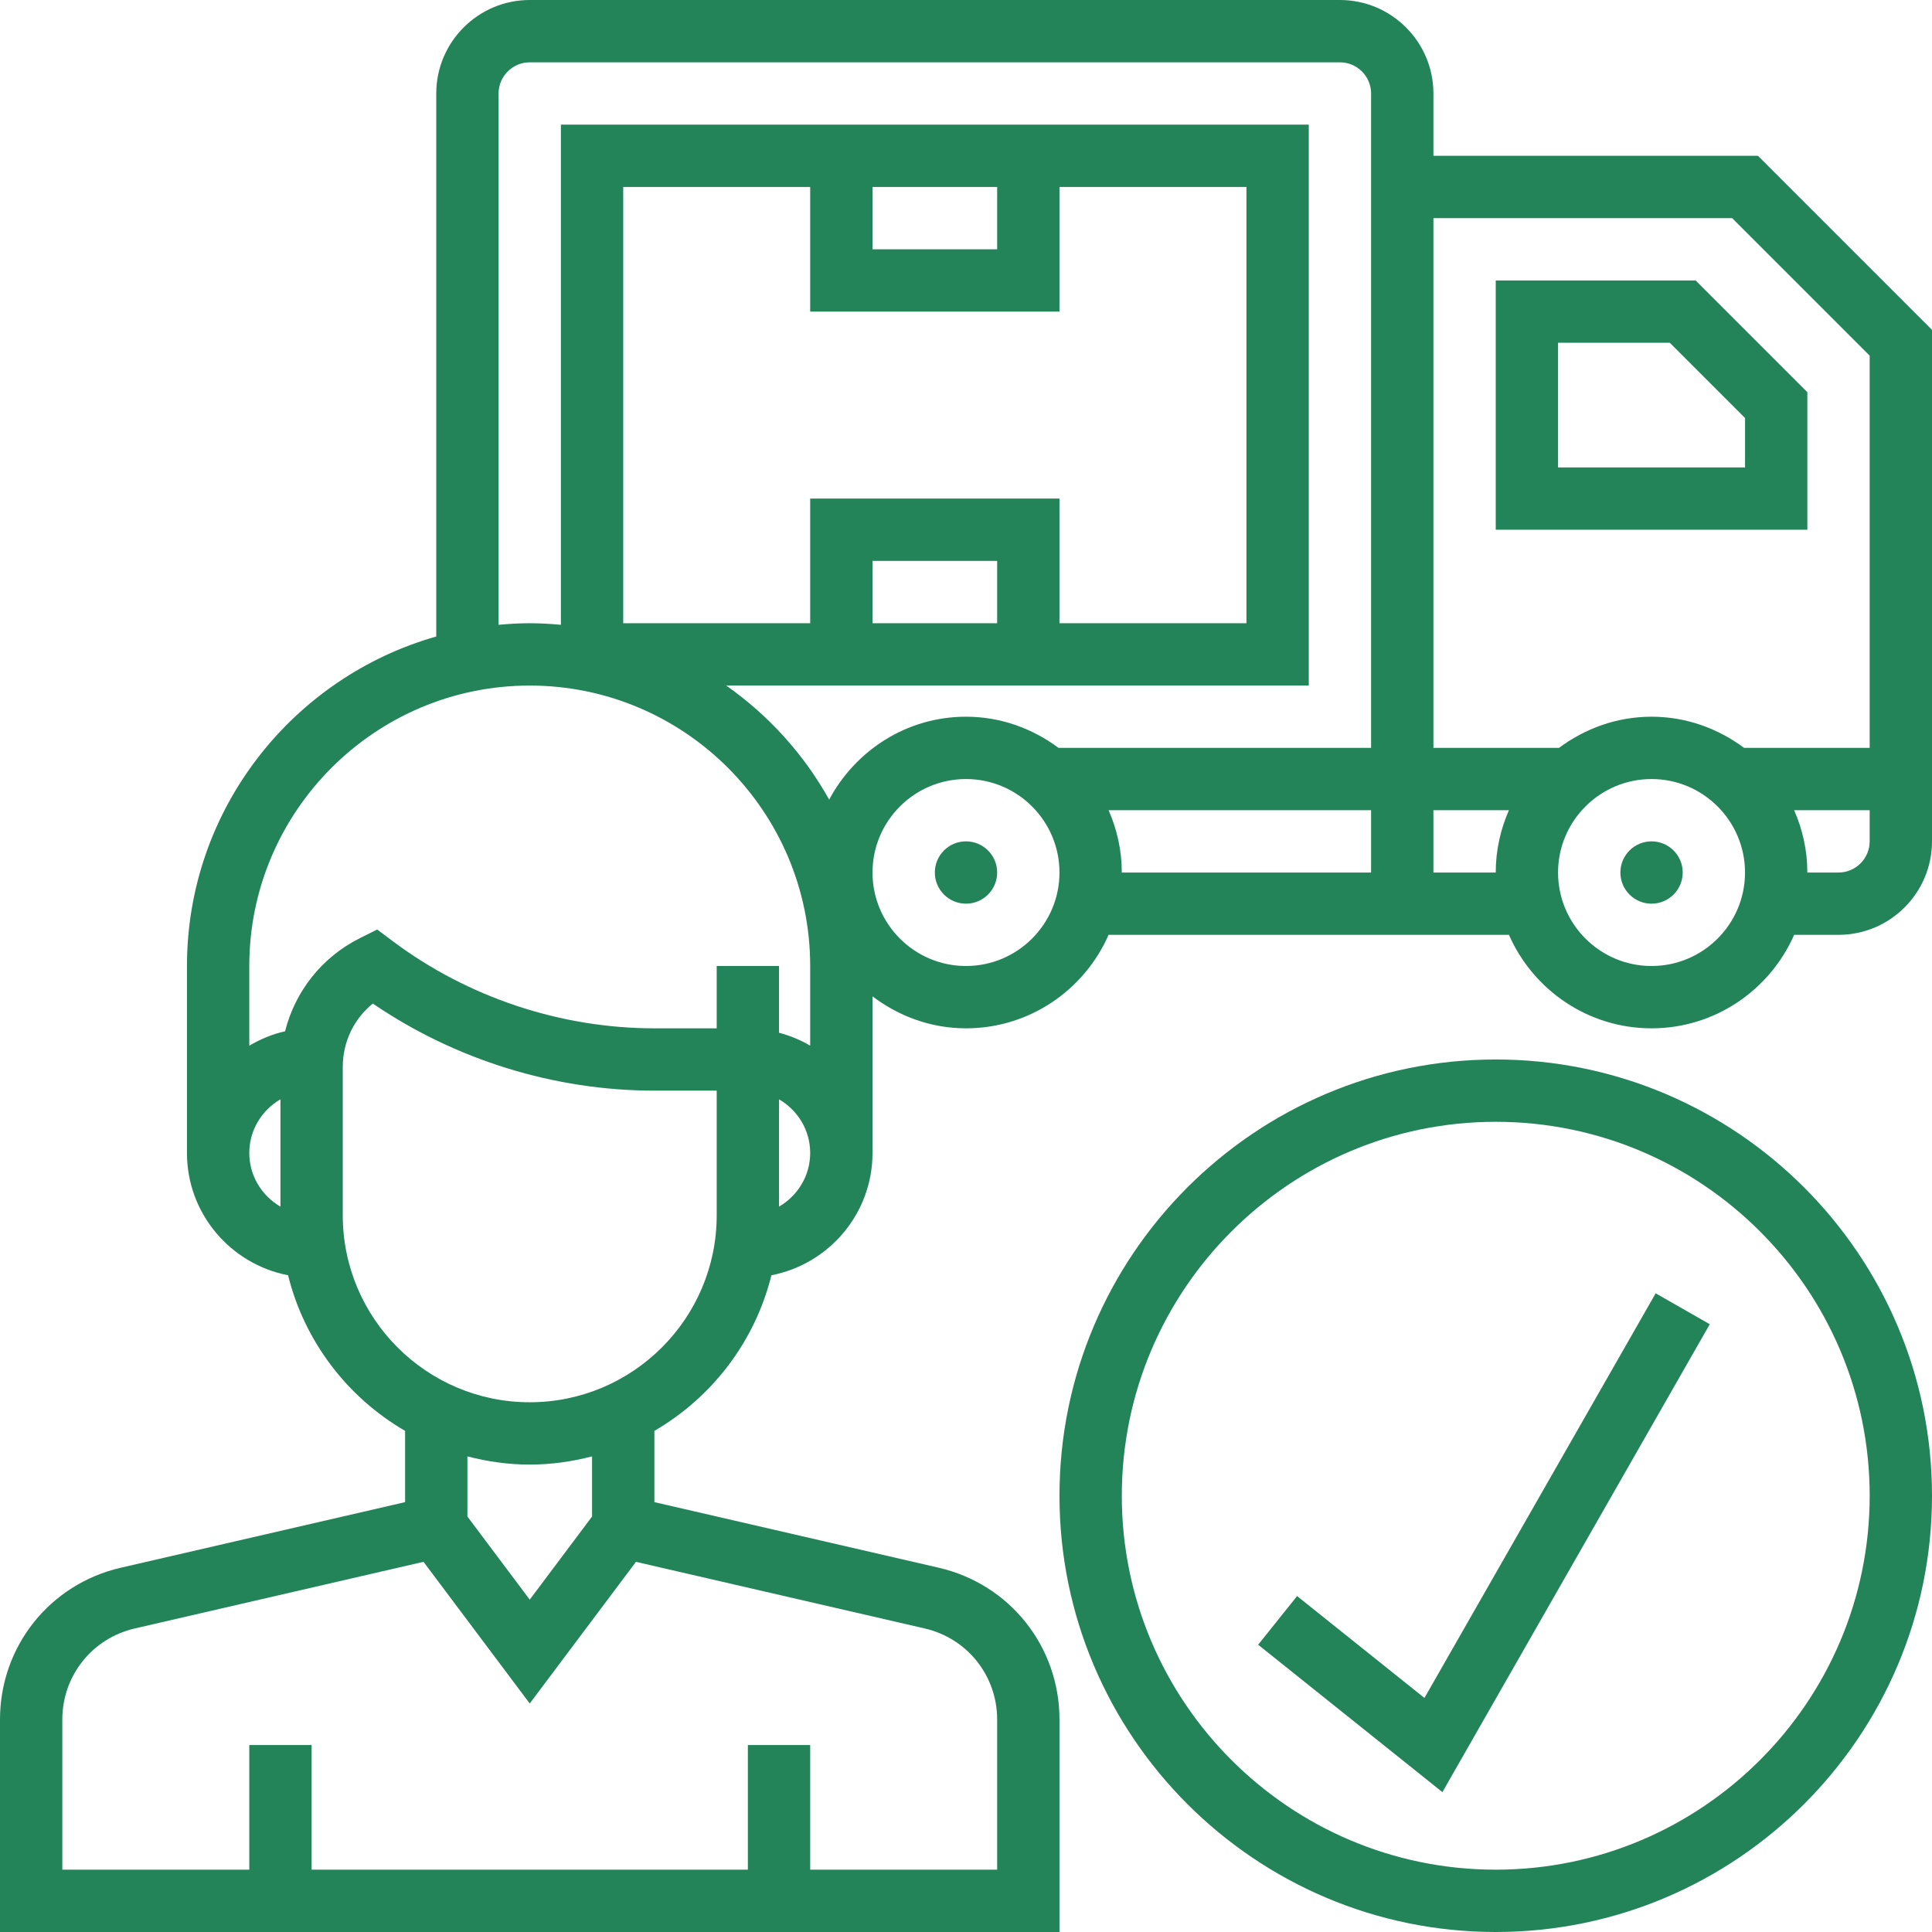
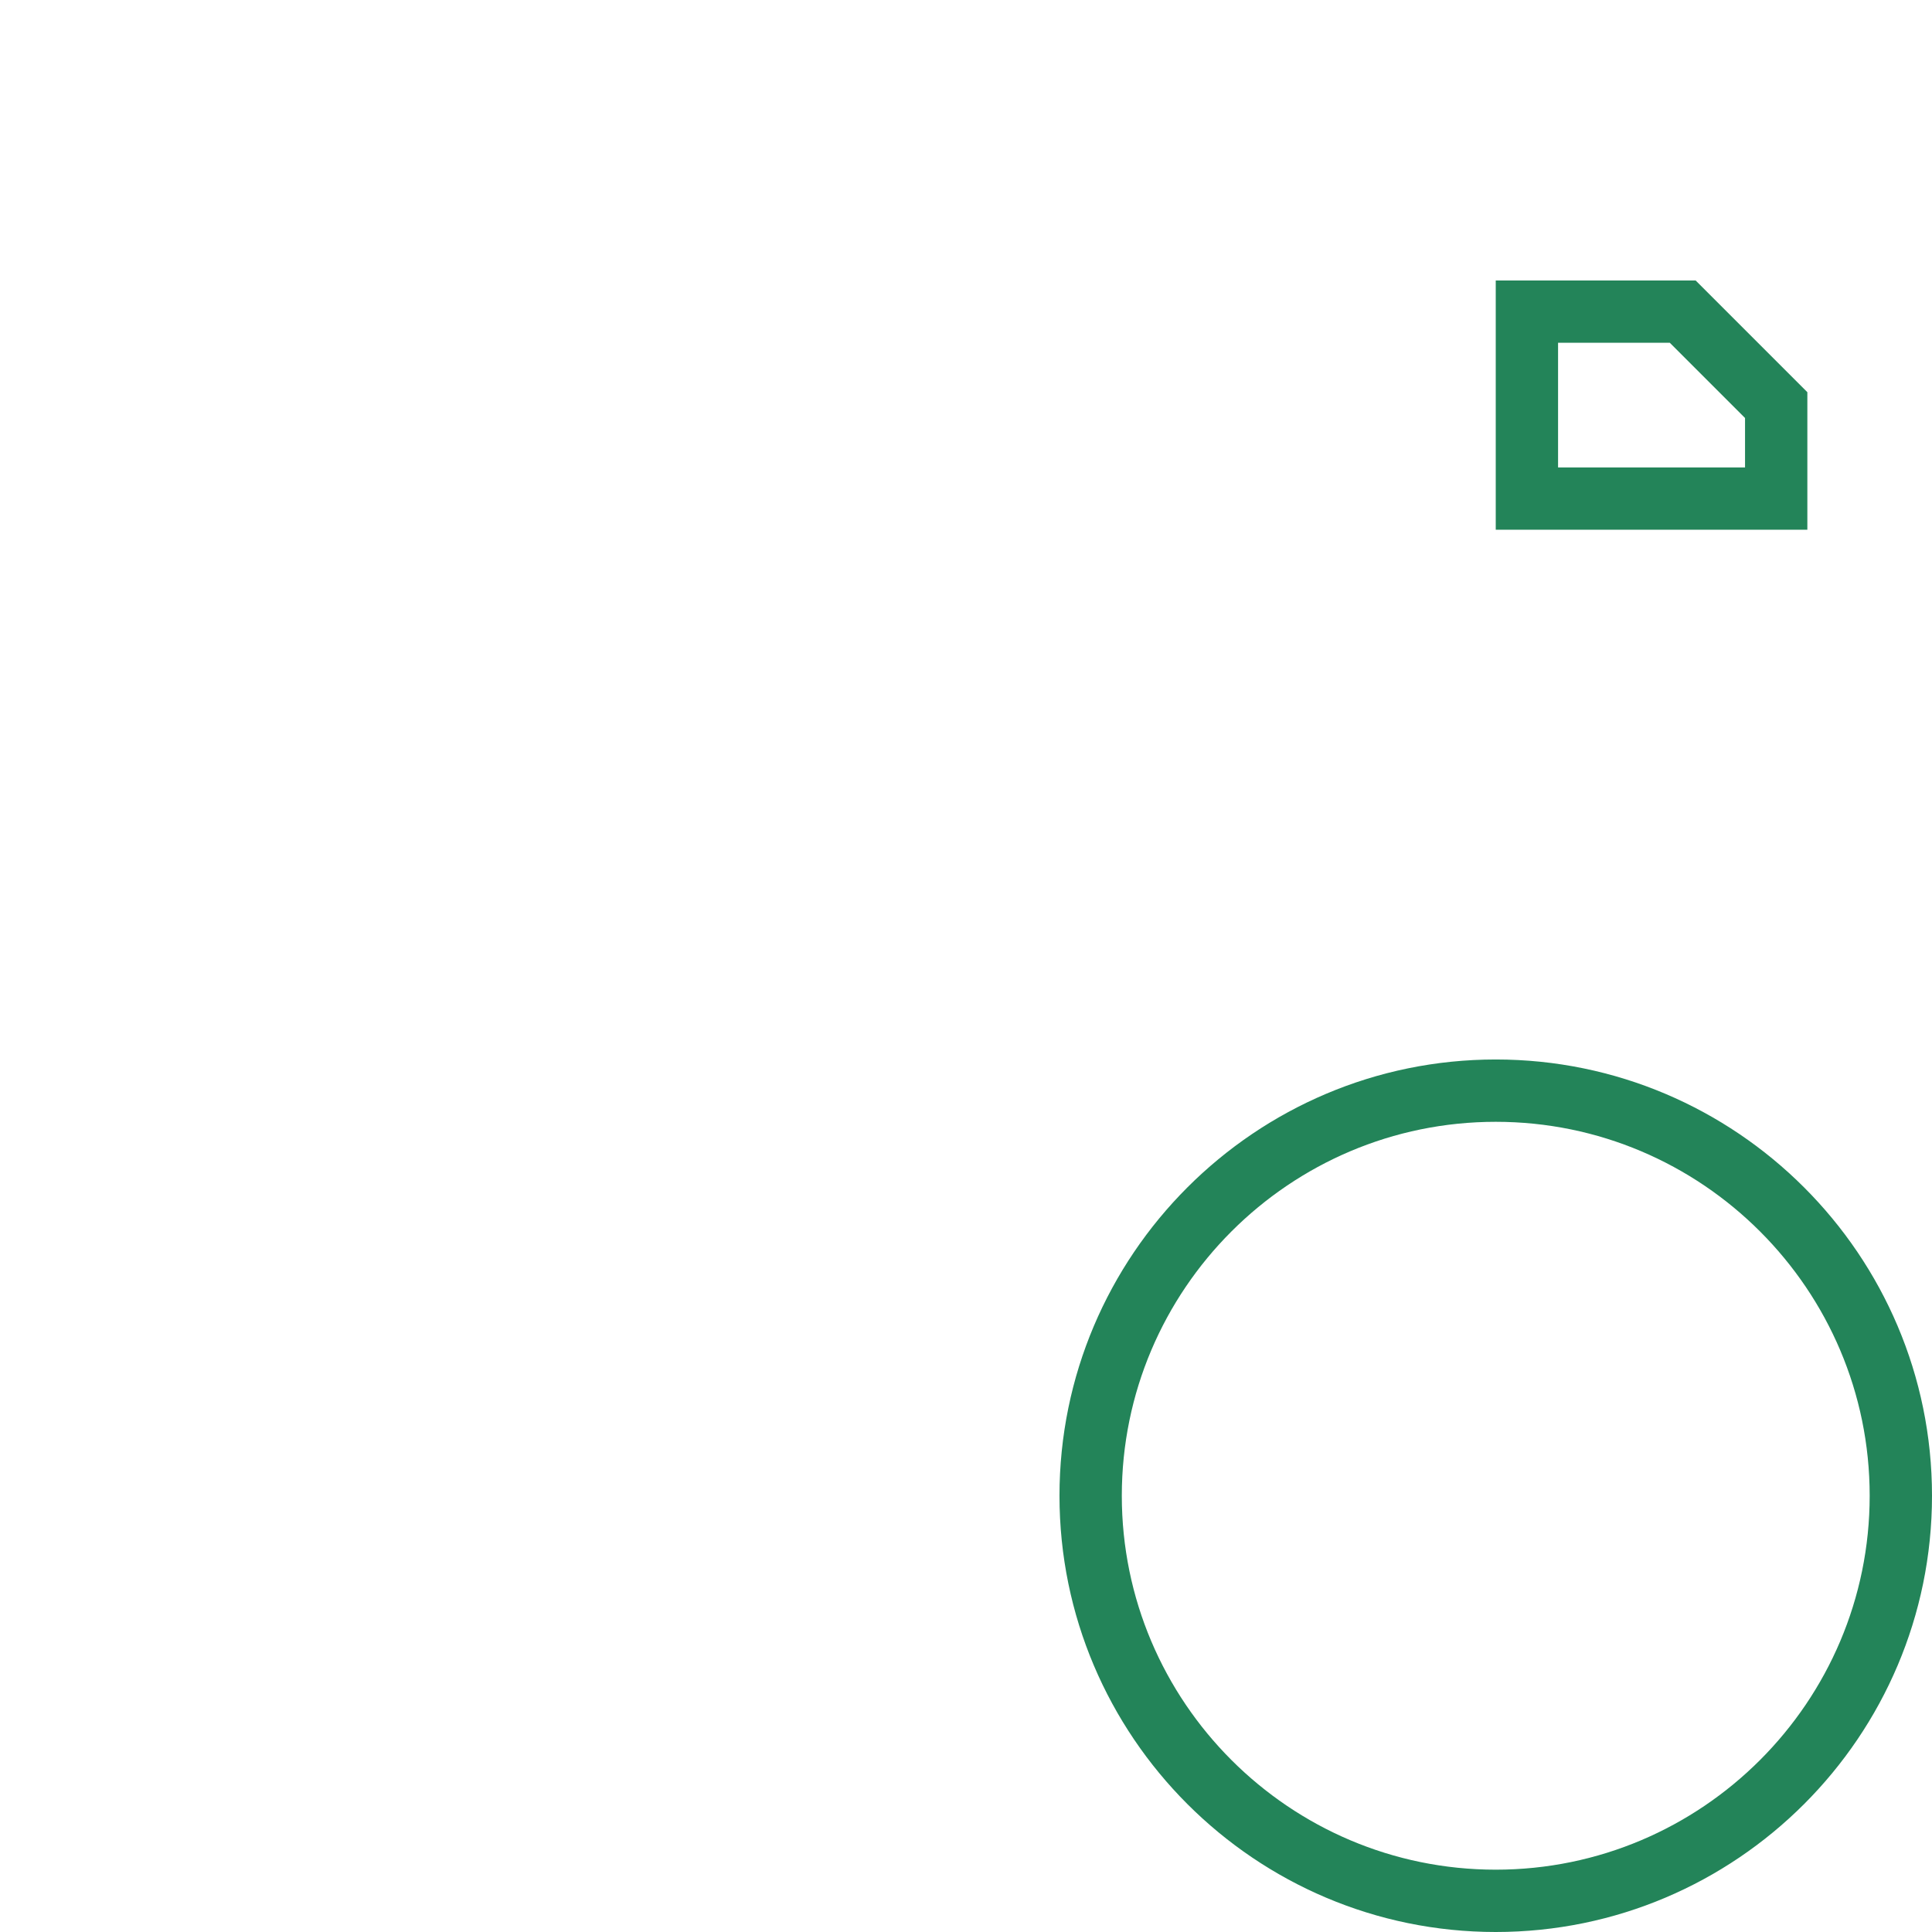
<svg xmlns="http://www.w3.org/2000/svg" height="496pt" fill="#238459" viewBox="0 0 496 496" width="496pt">
-   <path d="m451.312 40h-83.312v-16c0-13.23-10.77-24-24-24h-208c-13.23 0-24 10.77-24 24v139.406c-36.879 10.488-64 44.402-64 84.594v48c0 15.574 11.191 28.543 25.953 31.391 4.223 17.023 15.246 31.363 30.047 39.953v18.297l-72.992 16.84c-18.254 4.207-31.008 20.238-31.008 38.977v54.543h272v-54.543c0-18.738-12.754-34.77-31-38.977l-73-16.84v-18.297c14.801-8.59 25.824-22.93 30.047-39.953 14.762-2.848 25.953-15.816 25.953-31.391v-40.207c6.703 5.078 14.961 8.207 24 8.207 16.359 0 30.414-9.895 36.609-24h102.781c6.195 14.105 20.25 24 36.609 24s30.414-9.895 36.609-24h11.391c13.23 0 24-10.77 24-24v-131.312zm-6.625 16 35.312 35.312v100.688h-32.246c-6.664-4.961-14.832-8-23.754-8s-17.09 3.039-23.754 8h-32.246v-136zm-316.688-32c0-4.406 3.594-8 8-8h208c4.406 0 8 3.594 8 8v168h-80.246c-6.664-4.961-14.832-8-23.754-8-15.258 0-28.383 8.688-35.129 21.281-6.496-11.648-15.566-21.648-26.43-29.281h149.559v-144h-192v128.406c-2.641-.238-5.297-.406-8-.406s-5.359.168-8 .406zm96 24h32v16h-32zm48 32v-32h48v112h-48v-32h-64v32h-48v-112h48v32zm-16 80h-32v-16h32zm-192 136c0-5.895 3.238-11 8-13.777v27.555c-4.762-2.777-8-7.883-8-13.777zm173.398 122.07c10.953 2.531 18.602 12.145 18.602 23.387v38.543h-48v-32h-16v32h-112v-32h-16v32h-48v-38.543c0-11.242 7.648-20.855 18.609-23.387l74.117-17.109 27.273 36.375 27.273-36.367zm-85.398-28.734-16 21.336-16-21.336v-15.441c5.129 1.328 10.465 2.105 16 2.105s10.871-.777 16-2.105zm32-77.336c0 26.473-21.527 48-48 48s-48-21.527-48-48v-38.113c0-6.422 2.871-12.328 7.719-16.246 21.168 14.457 46.625 22.359 72.281 22.359h16zm0-48h-16c-24.07 0-47.938-7.961-67.199-22.398l-3.961-2.969-4.426 2.207c-9.789 4.895-16.637 13.656-19.23 23.922-3.297.727-6.352 2.039-9.184 3.688v-20.449c0-39.695 32.305-72 72-72s72 32.305 72 72v20.449c-2.48-1.449-5.152-2.578-8-3.312v-17.137h-16zm16 45.777v-27.555c4.762 2.777 8 7.883 8 13.777s-3.238 11-8 13.777zm48-61.777c-13.23 0-24-10.77-24-24s10.77-24 24-24 24 10.77 24 24-10.77 24-24 24zm36.609-40h67.391v16h-64c0-5.695-1.23-11.09-3.391-16zm83.391 16v-16h19.391c-2.16 4.91-3.391 10.305-3.391 16zm56 24c-13.23 0-24-10.77-24-24s10.77-24 24-24 24 10.77 24 24-10.77 24-24 24zm48-24h-8c0-5.695-1.23-11.09-3.391-16h19.391v8c0 4.406-3.594 8-8 8zm0 0" />
-   <path d="m432 224c0 4.418-3.582 8-8 8s-8-3.582-8-8 3.582-8 8-8 8 3.582 8 8zm0 0" />
-   <path d="m256 224c0 4.418-3.582 8-8 8s-8-3.582-8-8 3.582-8 8-8 8 3.582 8 8zm0 0" />
  <path d="m464 136v-35.312l-28.688-28.688h-51.312v64zm-64-48h28.688l19.312 19.312v12.688h-48zm0 0" />
  <path d="m384 272c-61.762 0-112 50.238-112 112s50.238 112 112 112 112-50.238 112-112-50.238-112-112-112zm0 208c-52.938 0-96-43.062-96-96s43.062-96 96-96 96 43.062 96 96-43.062 96-96 96zm0 0" />
-   <path d="m365.695 435.91-32.695-26.156-10 12.492 47.305 37.844 68.641-120.121-13.891-7.938zm0 0" />
</svg>